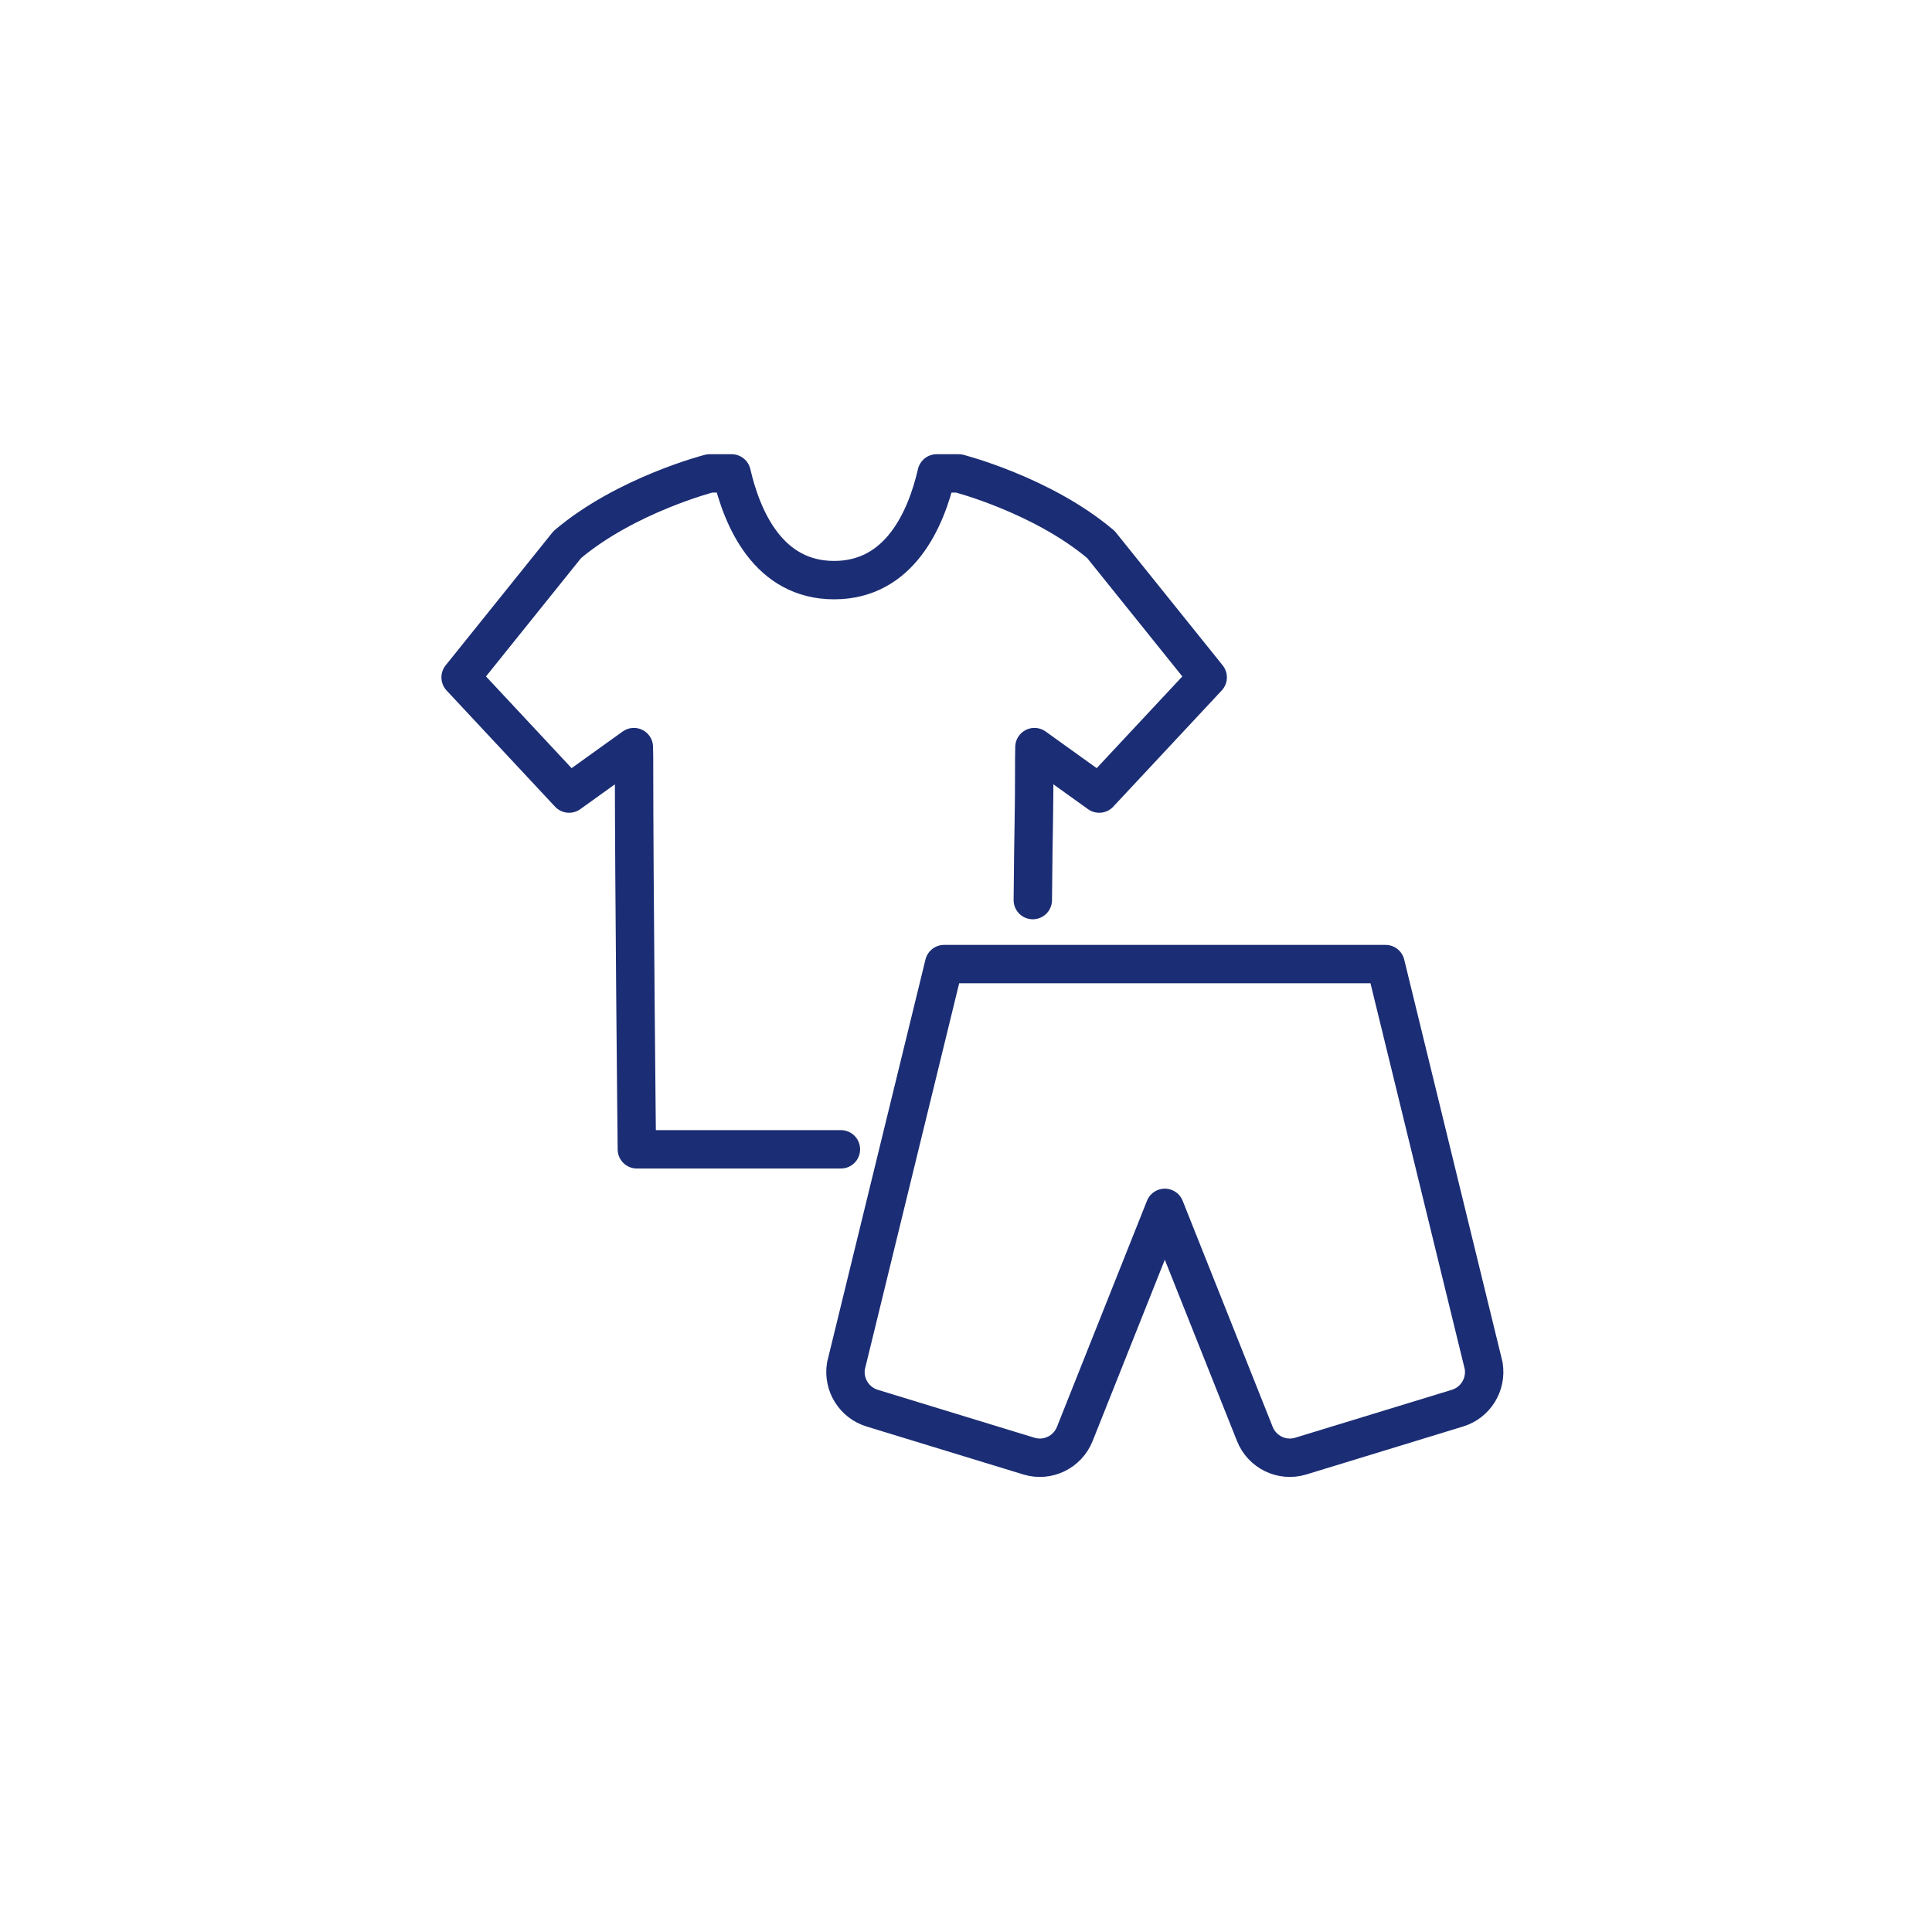
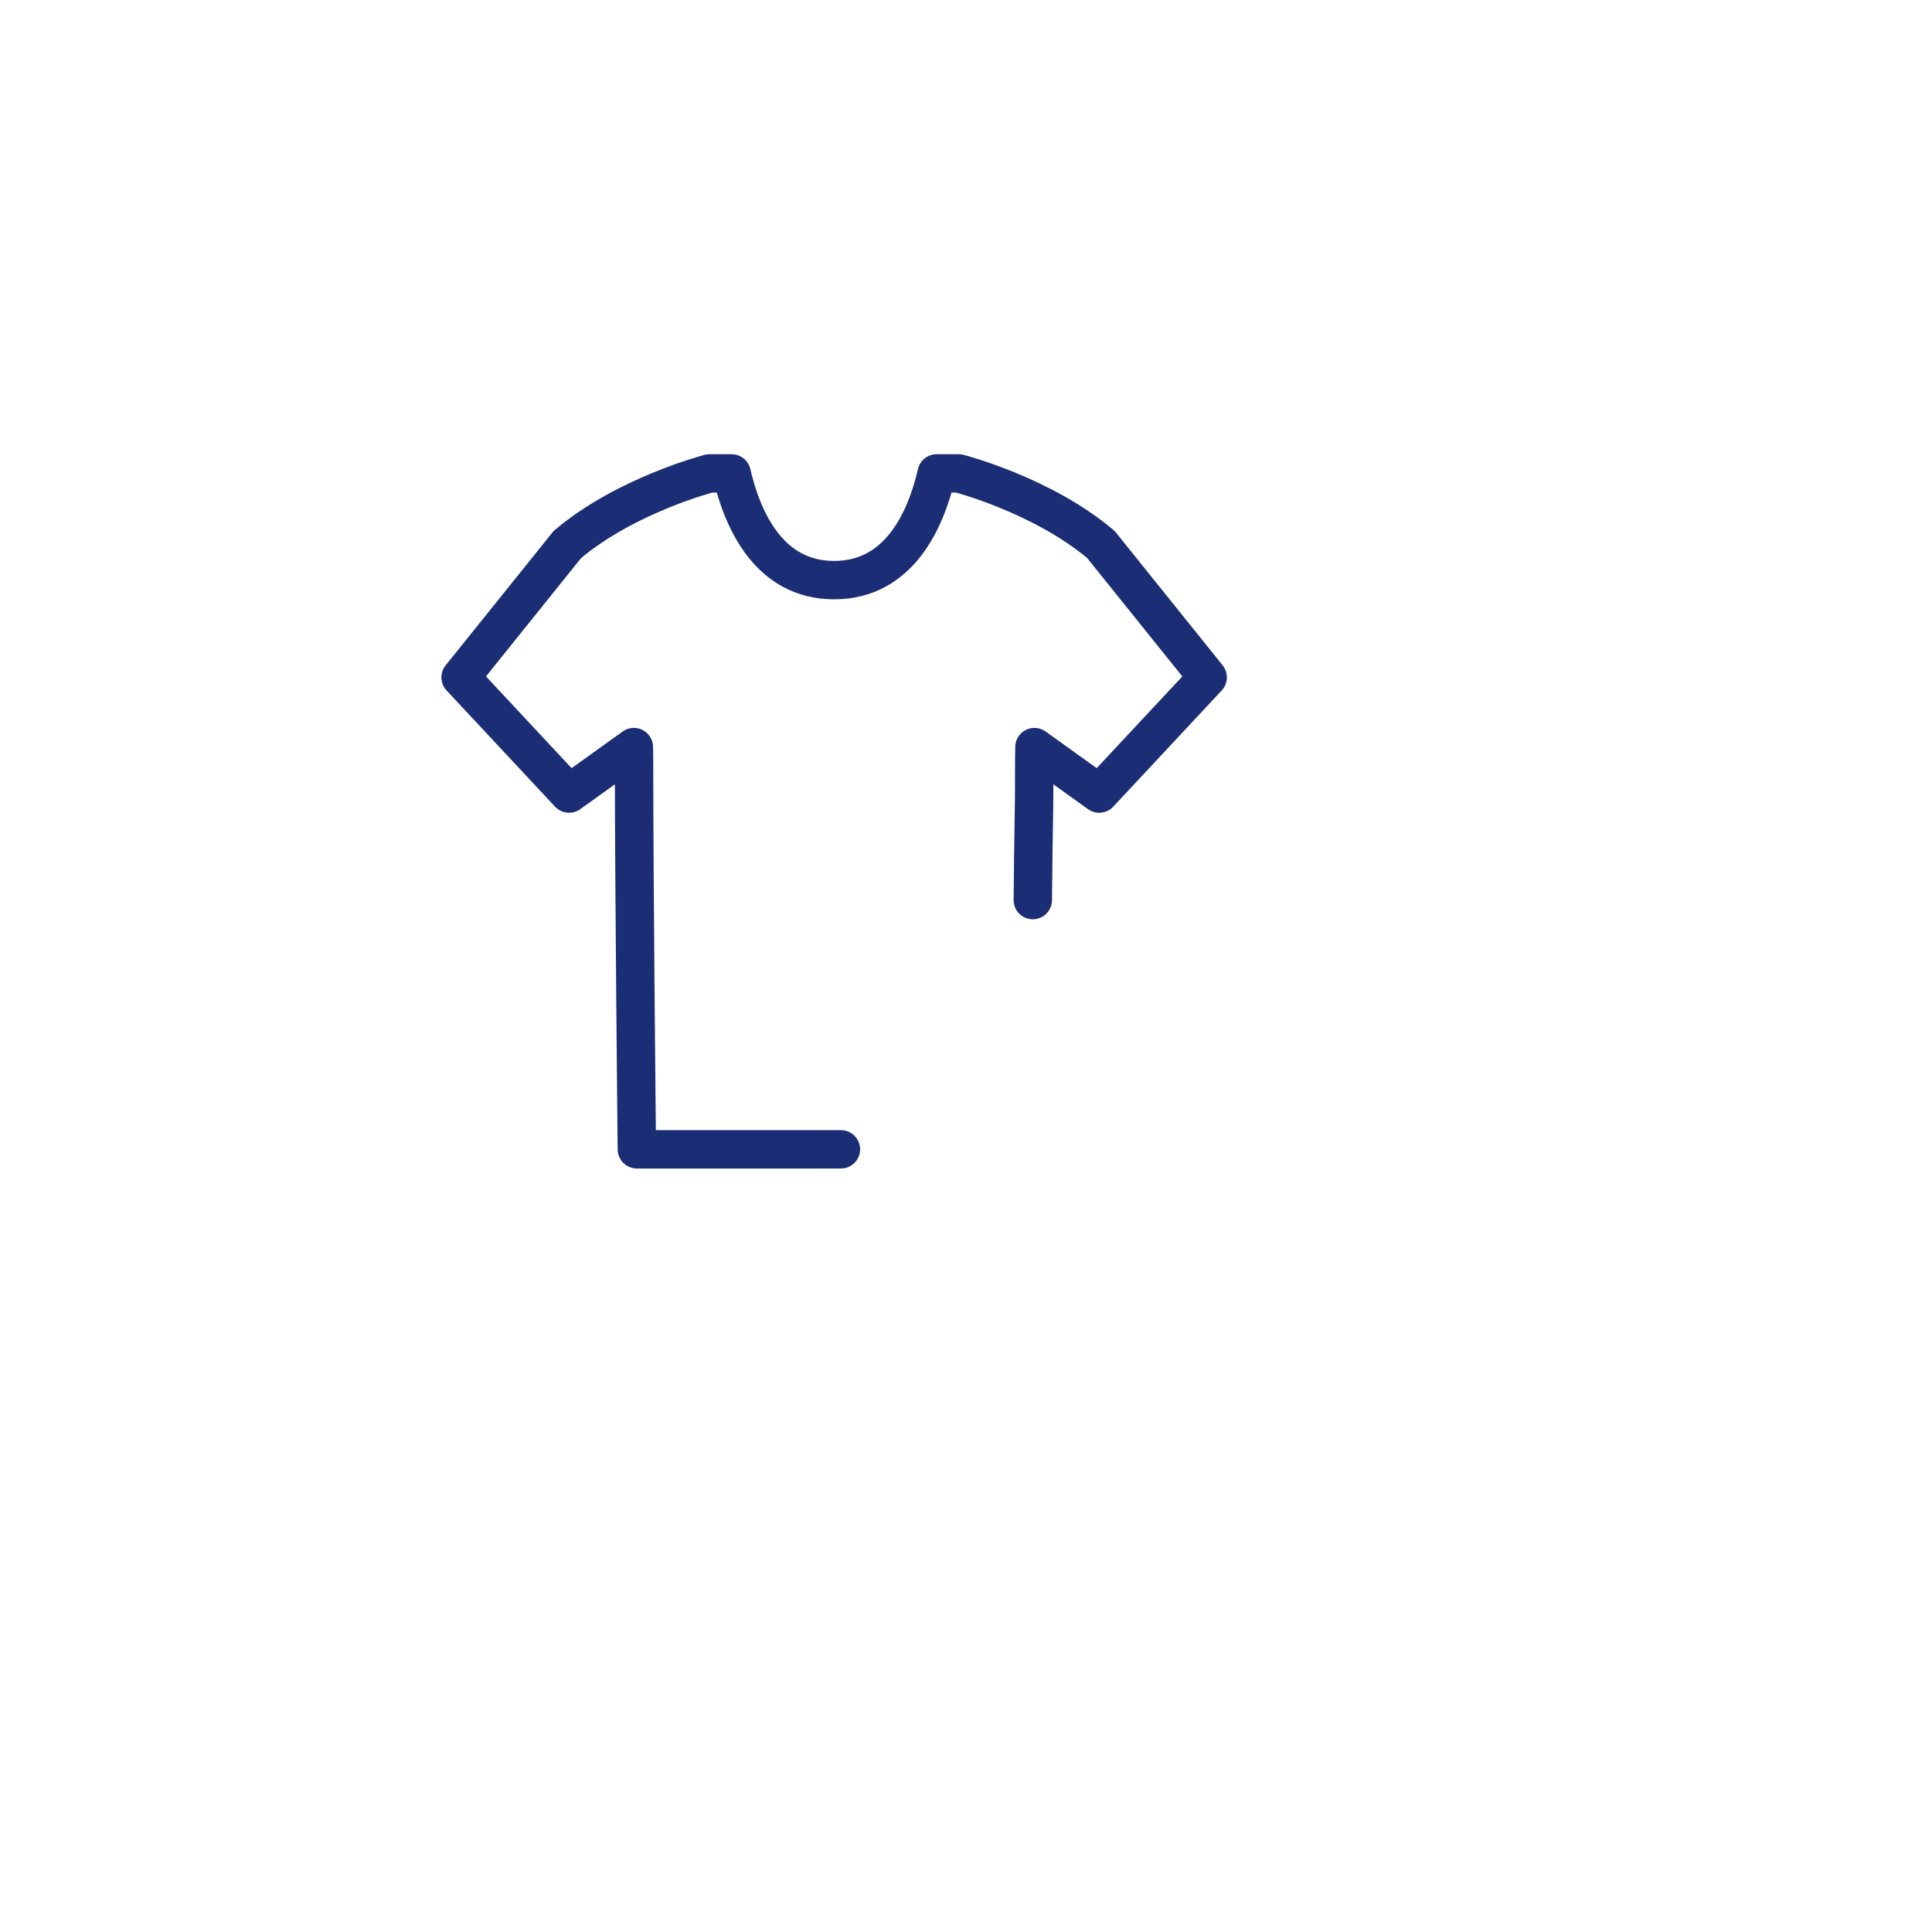
<svg xmlns="http://www.w3.org/2000/svg" width="151" height="151" viewBox="0 0 151 151" fill="none">
-   <path d="M115.966 106.766L108.291 75.35H73.789L66.115 106.766C65.885 108.224 66.761 109.625 68.162 110.056L80.415 113.805C81.878 114.253 83.438 113.496 84.005 112.067L91.039 94.403L98.073 112.067C98.637 113.496 100.2 114.253 101.663 113.805L113.916 110.056C115.32 109.627 116.193 108.224 115.963 106.766H115.966Z" stroke="#1B2D74" stroke-width="3" stroke-linecap="round" stroke-linejoin="round" />
  <path d="M80.721 70.348C80.777 63.849 80.835 64.355 80.835 59.243C80.835 58.956 80.84 58.673 80.849 58.391L85.912 62.024L94.39 52.941L86.048 42.561C81.451 38.673 74.926 37 74.926 37H73.207C72.387 40.554 70.329 45.341 65.195 45.341C60.06 45.341 58.003 40.554 57.182 37H55.463C55.463 37 48.938 38.673 44.341 42.561L36 52.941L44.478 62.024L49.541 58.391C49.55 58.673 49.555 58.956 49.555 59.243C49.555 69.207 49.775 89.828 49.775 89.828H65.723" stroke="#1B2D74" stroke-width="3" stroke-linecap="round" stroke-linejoin="round" />
</svg>